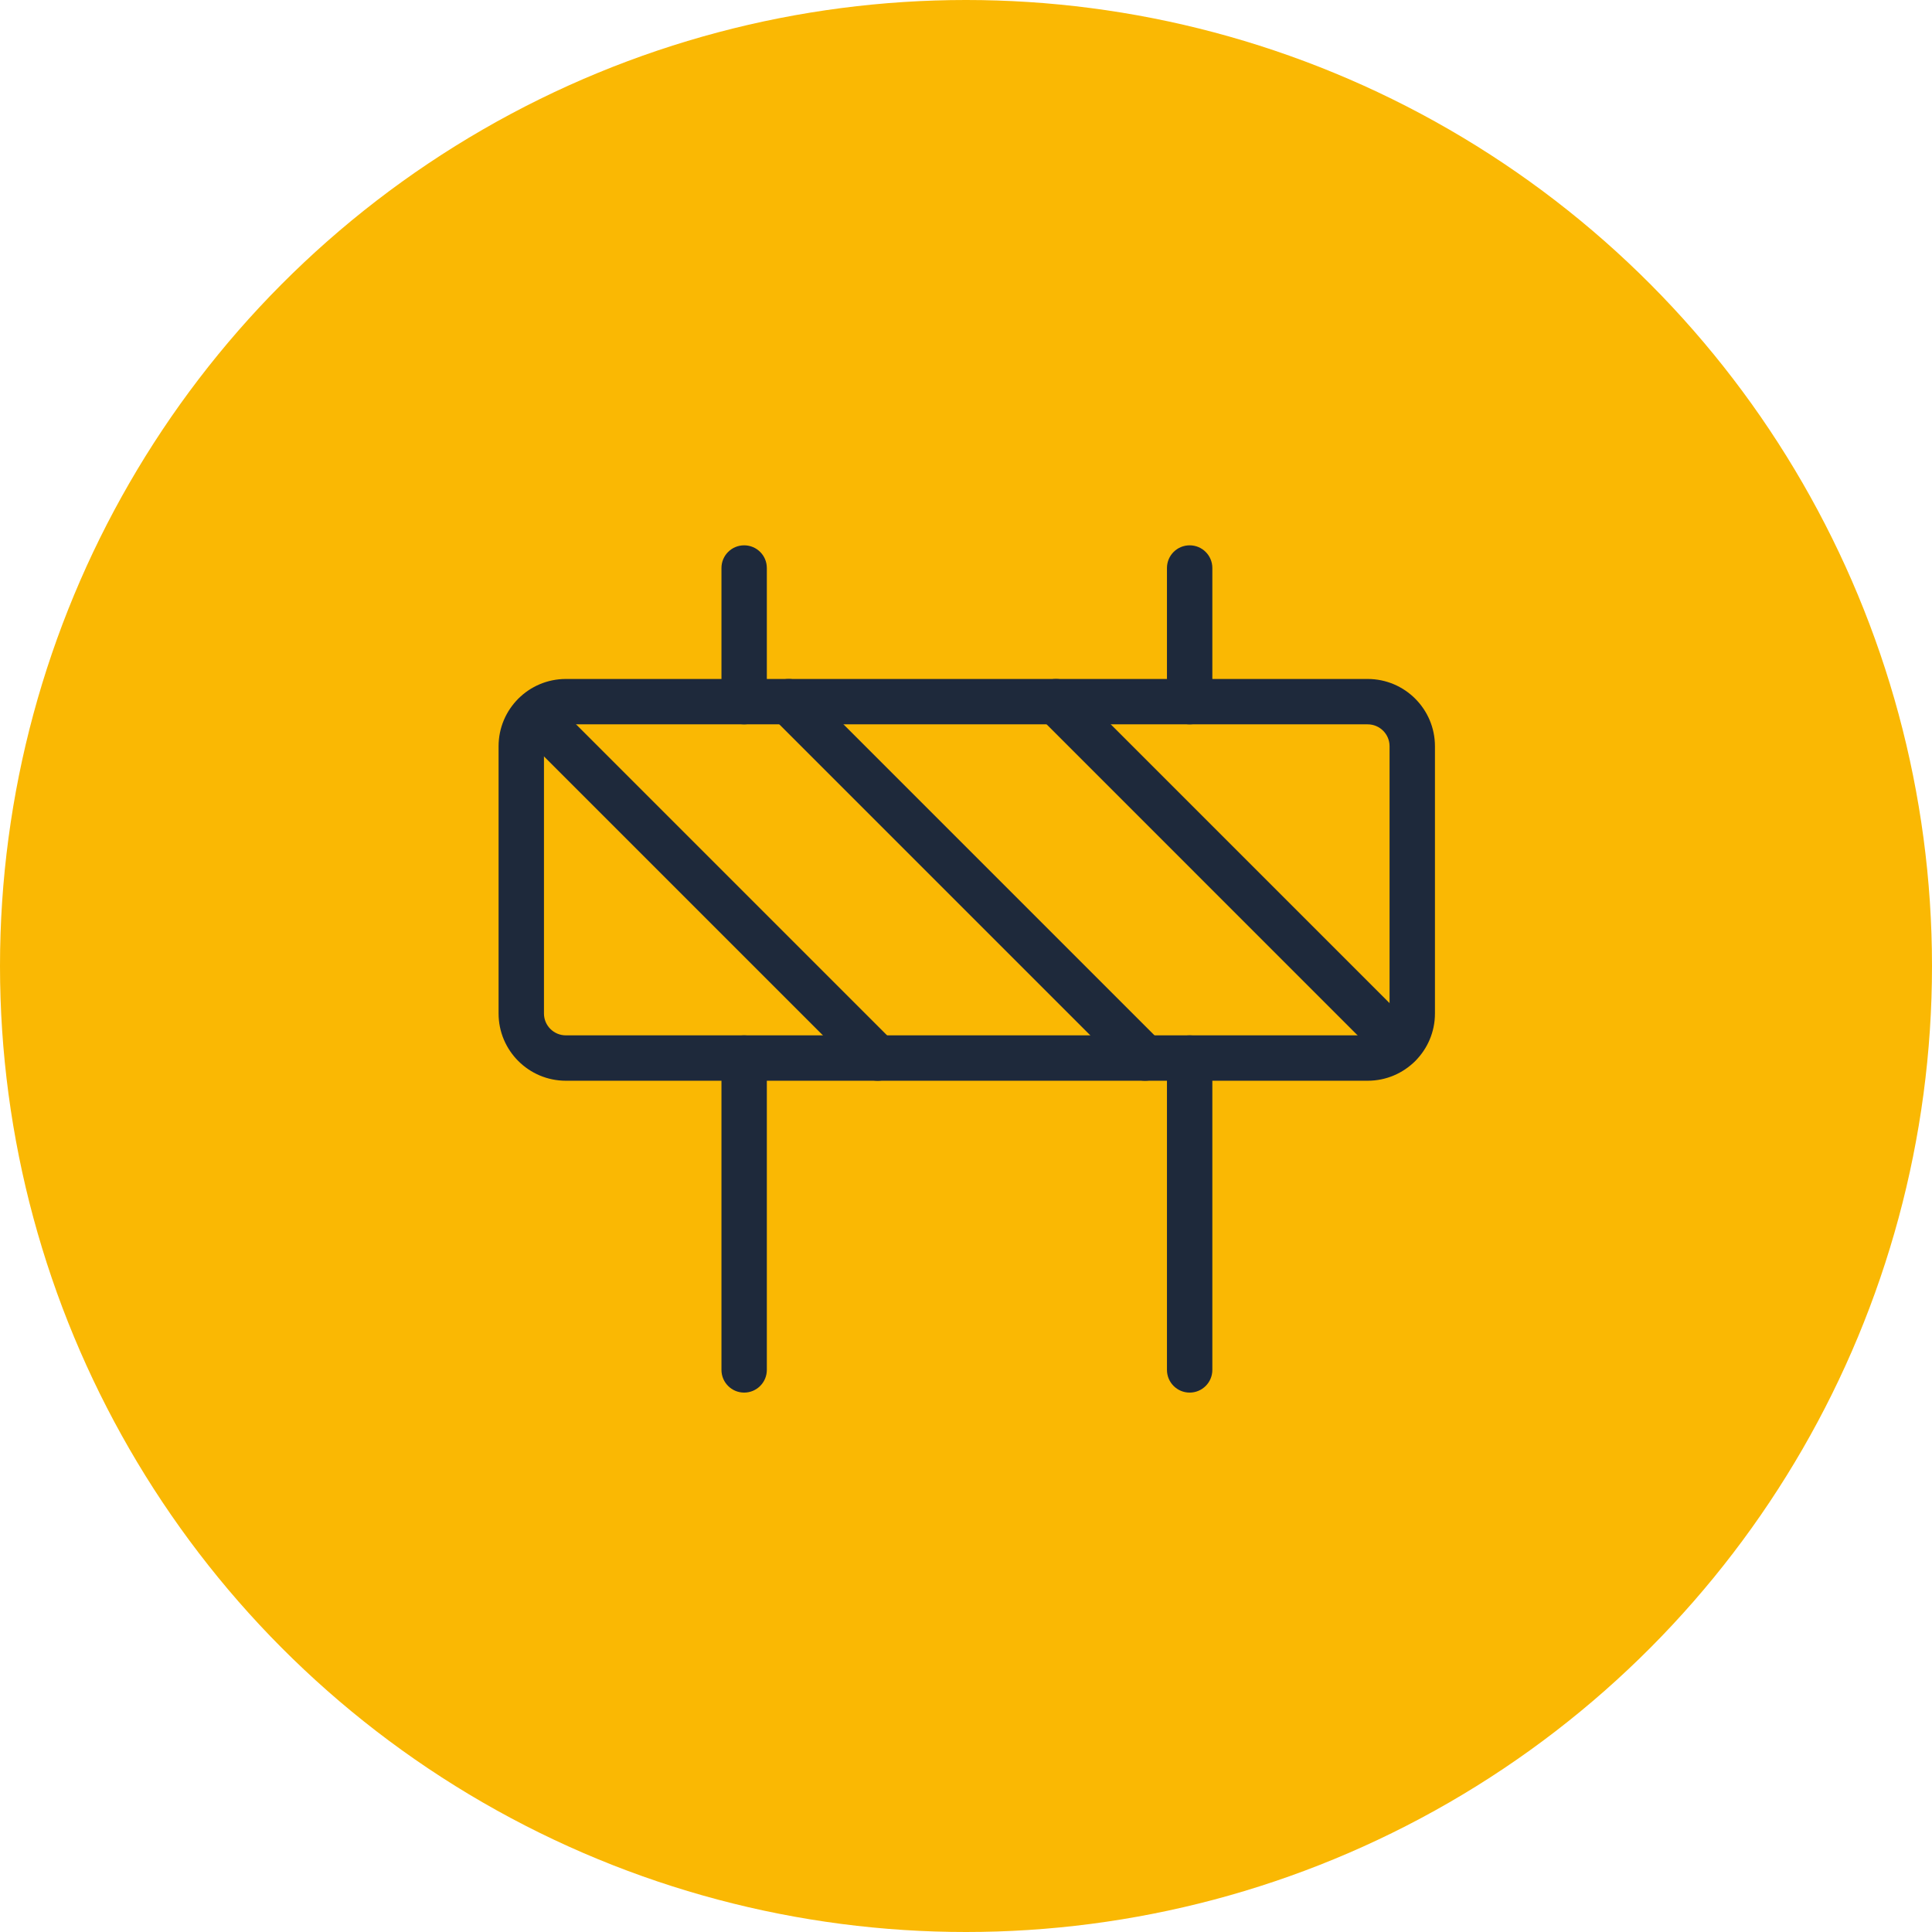
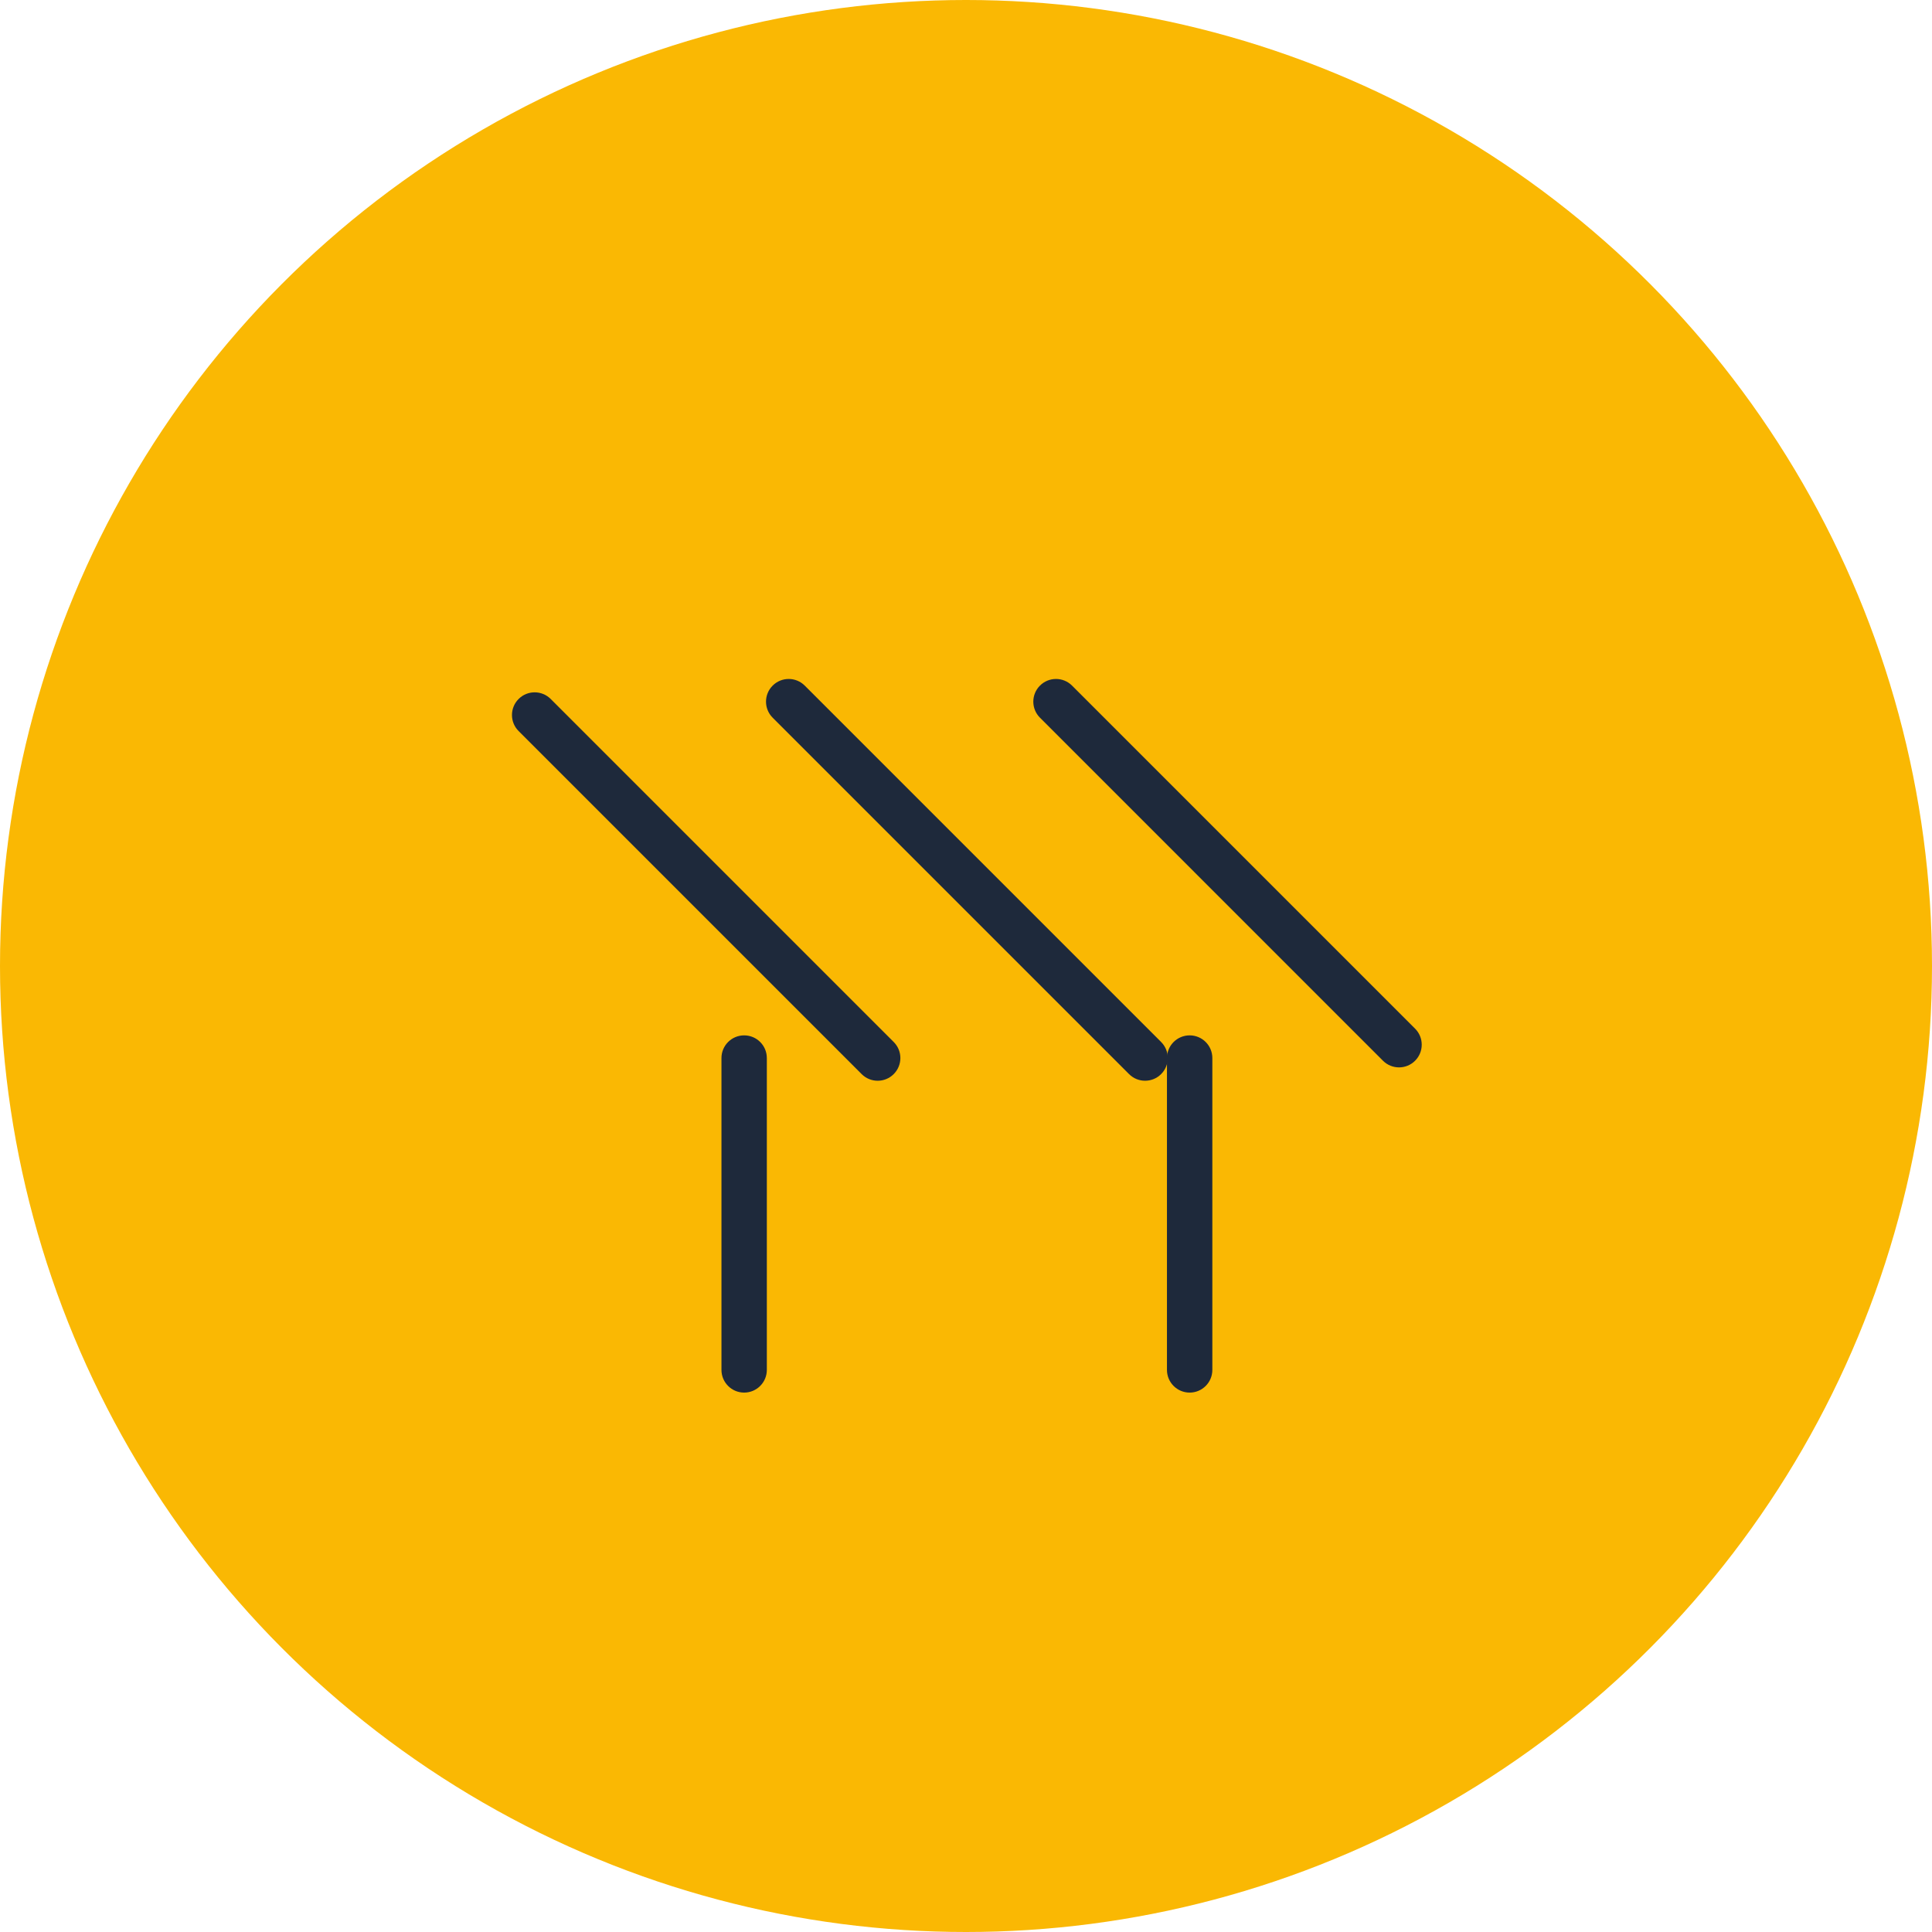
<svg xmlns="http://www.w3.org/2000/svg" width="124" height="124" viewBox="0 0 124 124" fill="none">
  <circle cx="62" cy="62" r="62" fill="#FAB803" />
-   <path d="M87.784 69.364H36.316C33.936 69.364 32 67.428 32 65.049V47.894C32 45.514 33.936 43.578 36.316 43.578H87.782C90.162 43.578 92.098 45.514 92.098 47.894V65.049C92.099 67.428 90.163 69.364 87.784 69.364ZM36.316 46.49C35.542 46.49 34.913 47.119 34.913 47.893V65.048C34.913 65.822 35.542 66.451 36.316 66.451H87.782C88.556 66.451 89.185 65.822 89.185 65.048V47.893C89.185 47.119 88.556 46.49 87.782 46.49H36.316Z" fill="#1E293B" />
  <path d="M76.355 89.38C75.551 89.38 74.898 88.727 74.898 87.923V67.908C74.898 67.104 75.551 66.452 76.355 66.452C77.159 66.452 77.811 67.104 77.811 67.908V87.923C77.811 88.727 77.159 89.38 76.355 89.38Z" fill="#1E293B" />
  <path d="M47.761 89.38C46.956 89.38 46.305 88.727 46.305 87.923V67.908C46.305 67.104 46.956 66.452 47.761 66.452C48.566 66.452 49.217 67.104 49.217 67.908V87.923C49.217 88.727 48.565 89.38 47.761 89.38Z" fill="#1E293B" />
-   <path d="M76.355 46.49C75.551 46.49 74.898 45.839 74.898 45.034V36.456C74.898 35.651 75.551 35 76.355 35C77.159 35 77.811 35.651 77.811 36.456V45.034C77.811 45.838 77.159 46.49 76.355 46.49Z" fill="#1E293B" />
-   <path d="M47.761 46.49C46.956 46.49 46.305 45.839 46.305 45.034V36.456C46.305 35.651 46.956 35 47.761 35C48.566 35 49.217 35.651 49.217 36.456V45.034C49.217 45.838 48.565 46.49 47.761 46.49Z" fill="#1E293B" />
  <path d="M56.332 69.365C55.959 69.365 55.587 69.223 55.302 68.938L33.286 46.921C32.717 46.353 32.717 45.43 33.286 44.862C33.855 44.293 34.776 44.293 35.345 44.862L57.361 66.878C57.93 67.447 57.93 68.368 57.361 68.937C57.078 69.222 56.705 69.365 56.332 69.365Z" fill="#1E293B" />
  <path d="M89.793 68.507C89.42 68.507 89.048 68.365 88.763 68.081L66.747 46.063C66.178 45.495 66.178 44.572 66.747 44.004C67.316 43.435 68.237 43.435 68.806 44.004L90.823 66.021C91.392 66.59 91.392 67.511 90.823 68.08C90.539 68.365 90.166 68.507 89.793 68.507Z" fill="#1E293B" />
  <path d="M73.495 69.364C73.122 69.364 72.75 69.223 72.465 68.938L49.591 46.063C49.022 45.495 49.022 44.572 49.591 44.004C50.16 43.435 51.081 43.435 51.65 44.004L74.524 66.878C75.093 67.447 75.093 68.368 74.524 68.937C74.241 69.222 73.868 69.364 73.495 69.364Z" fill="#1E293B" />
</svg>